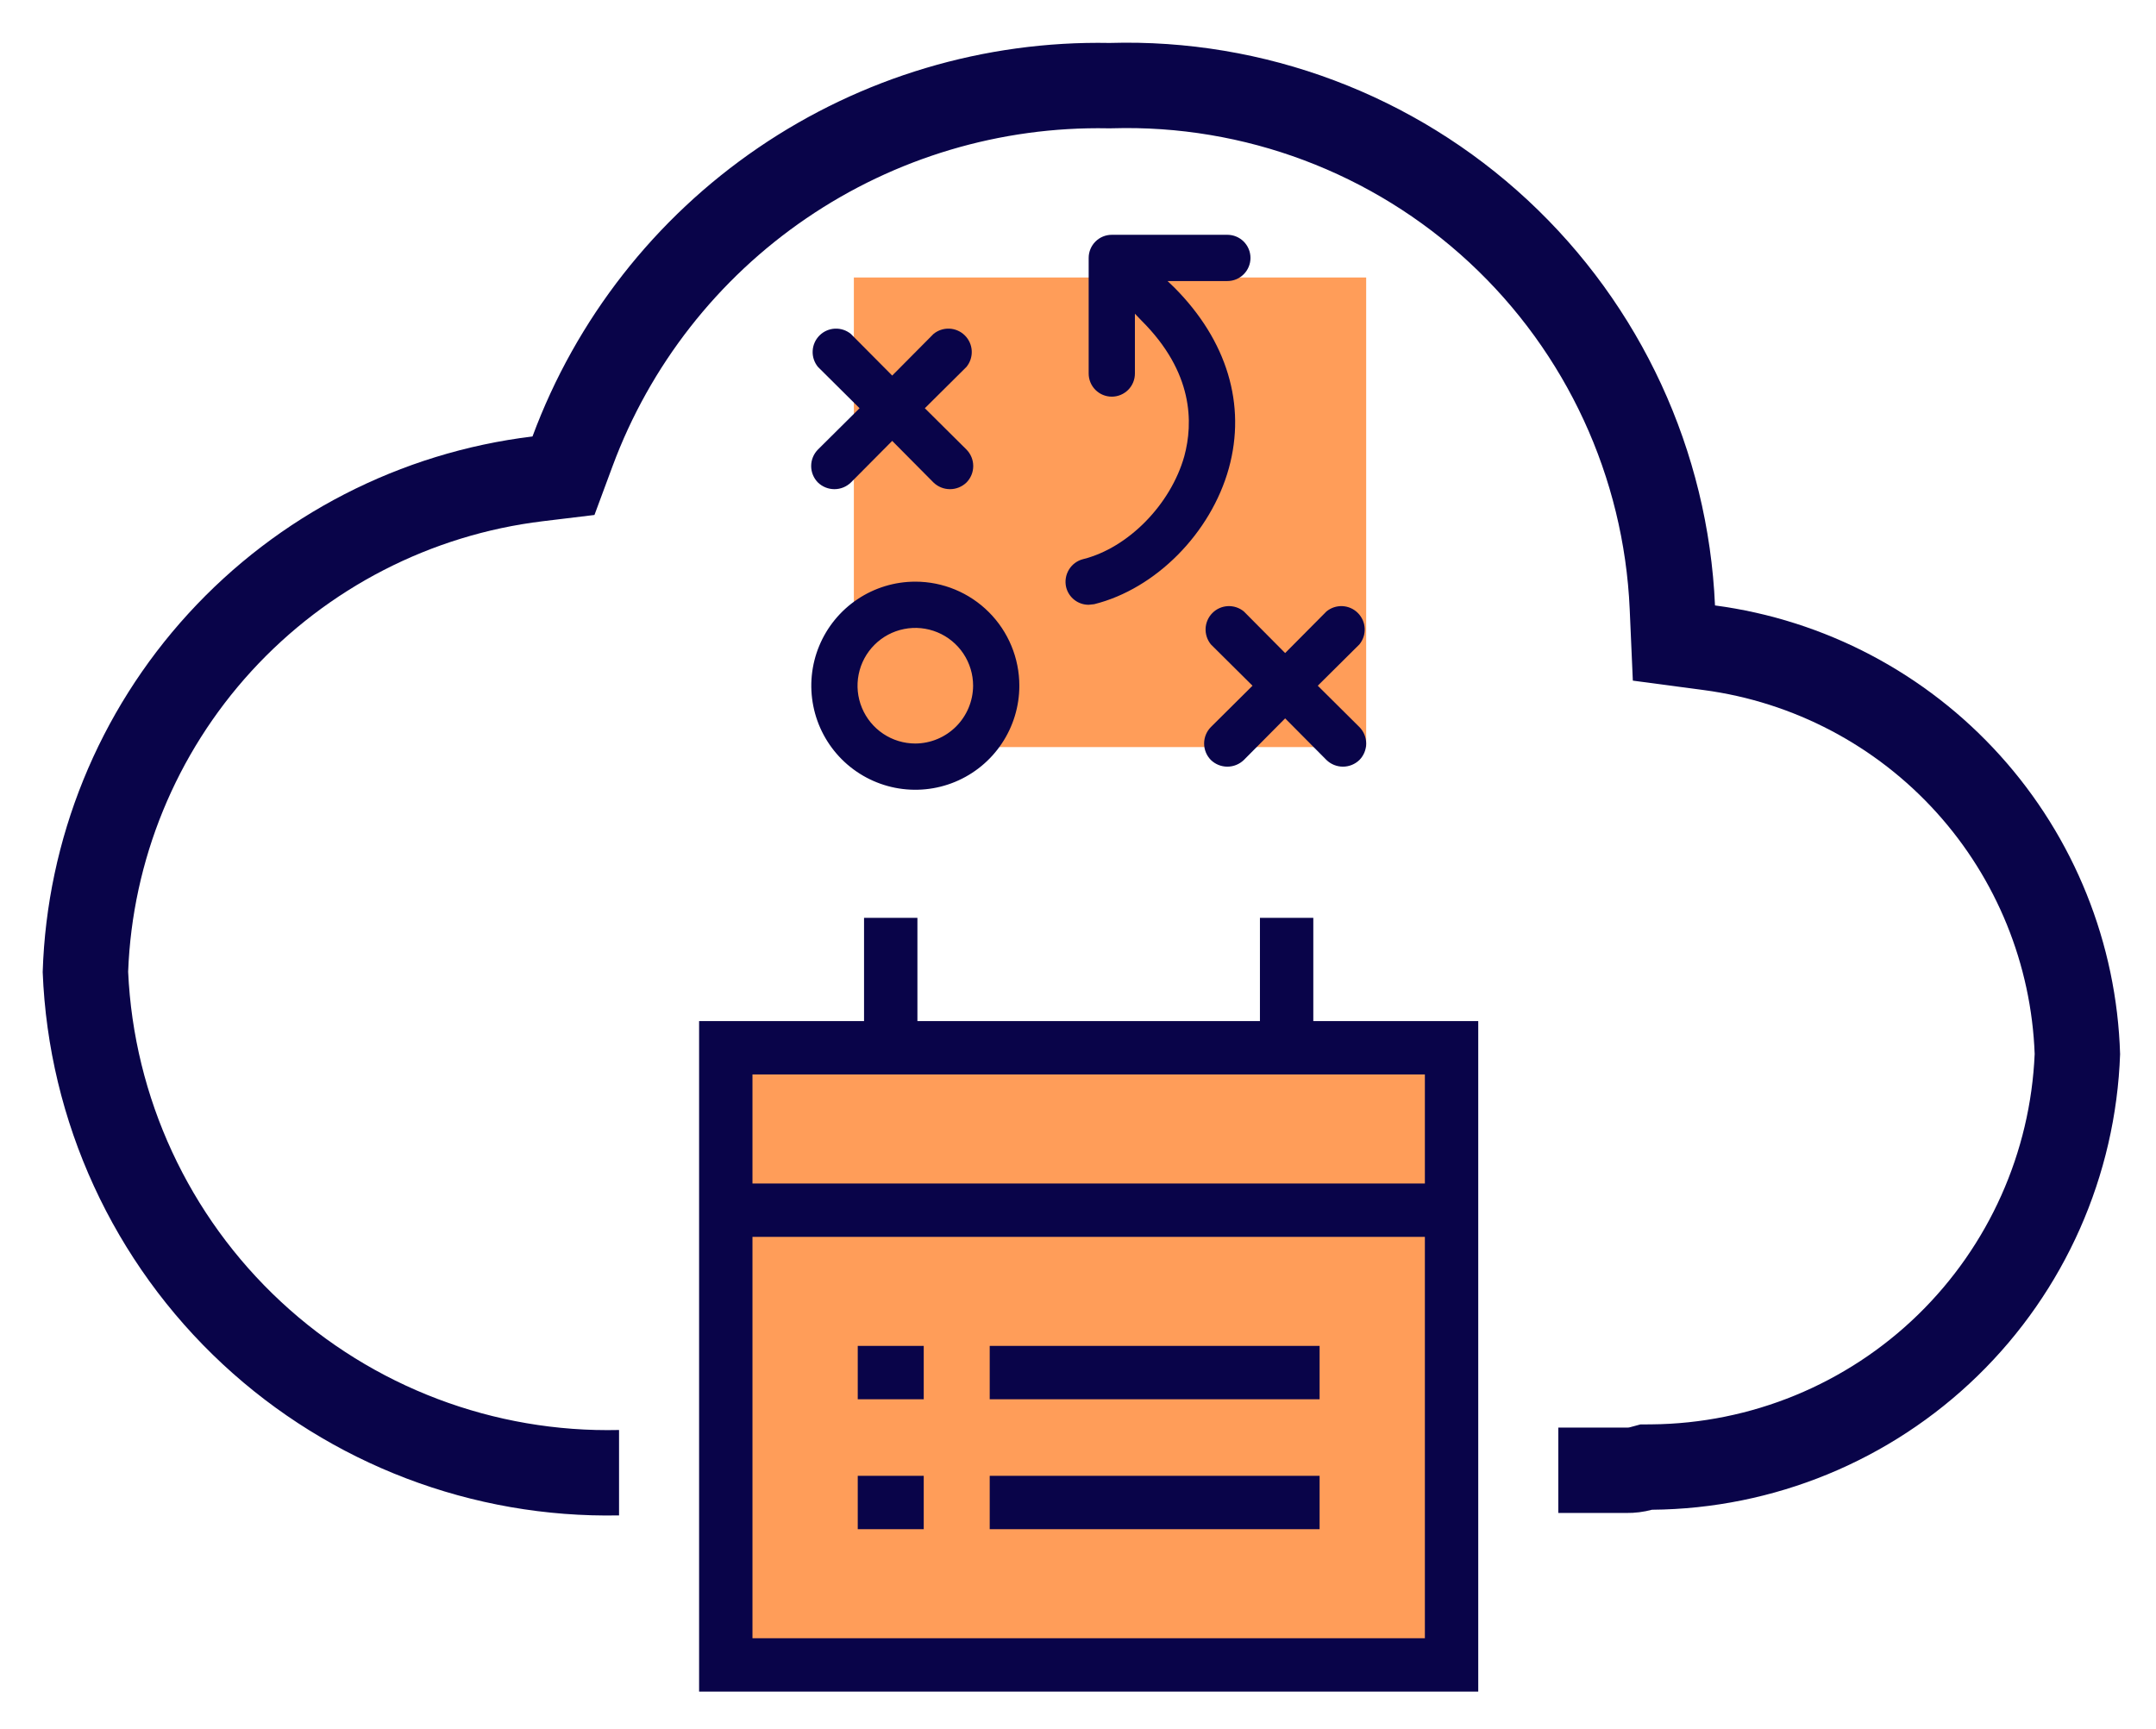
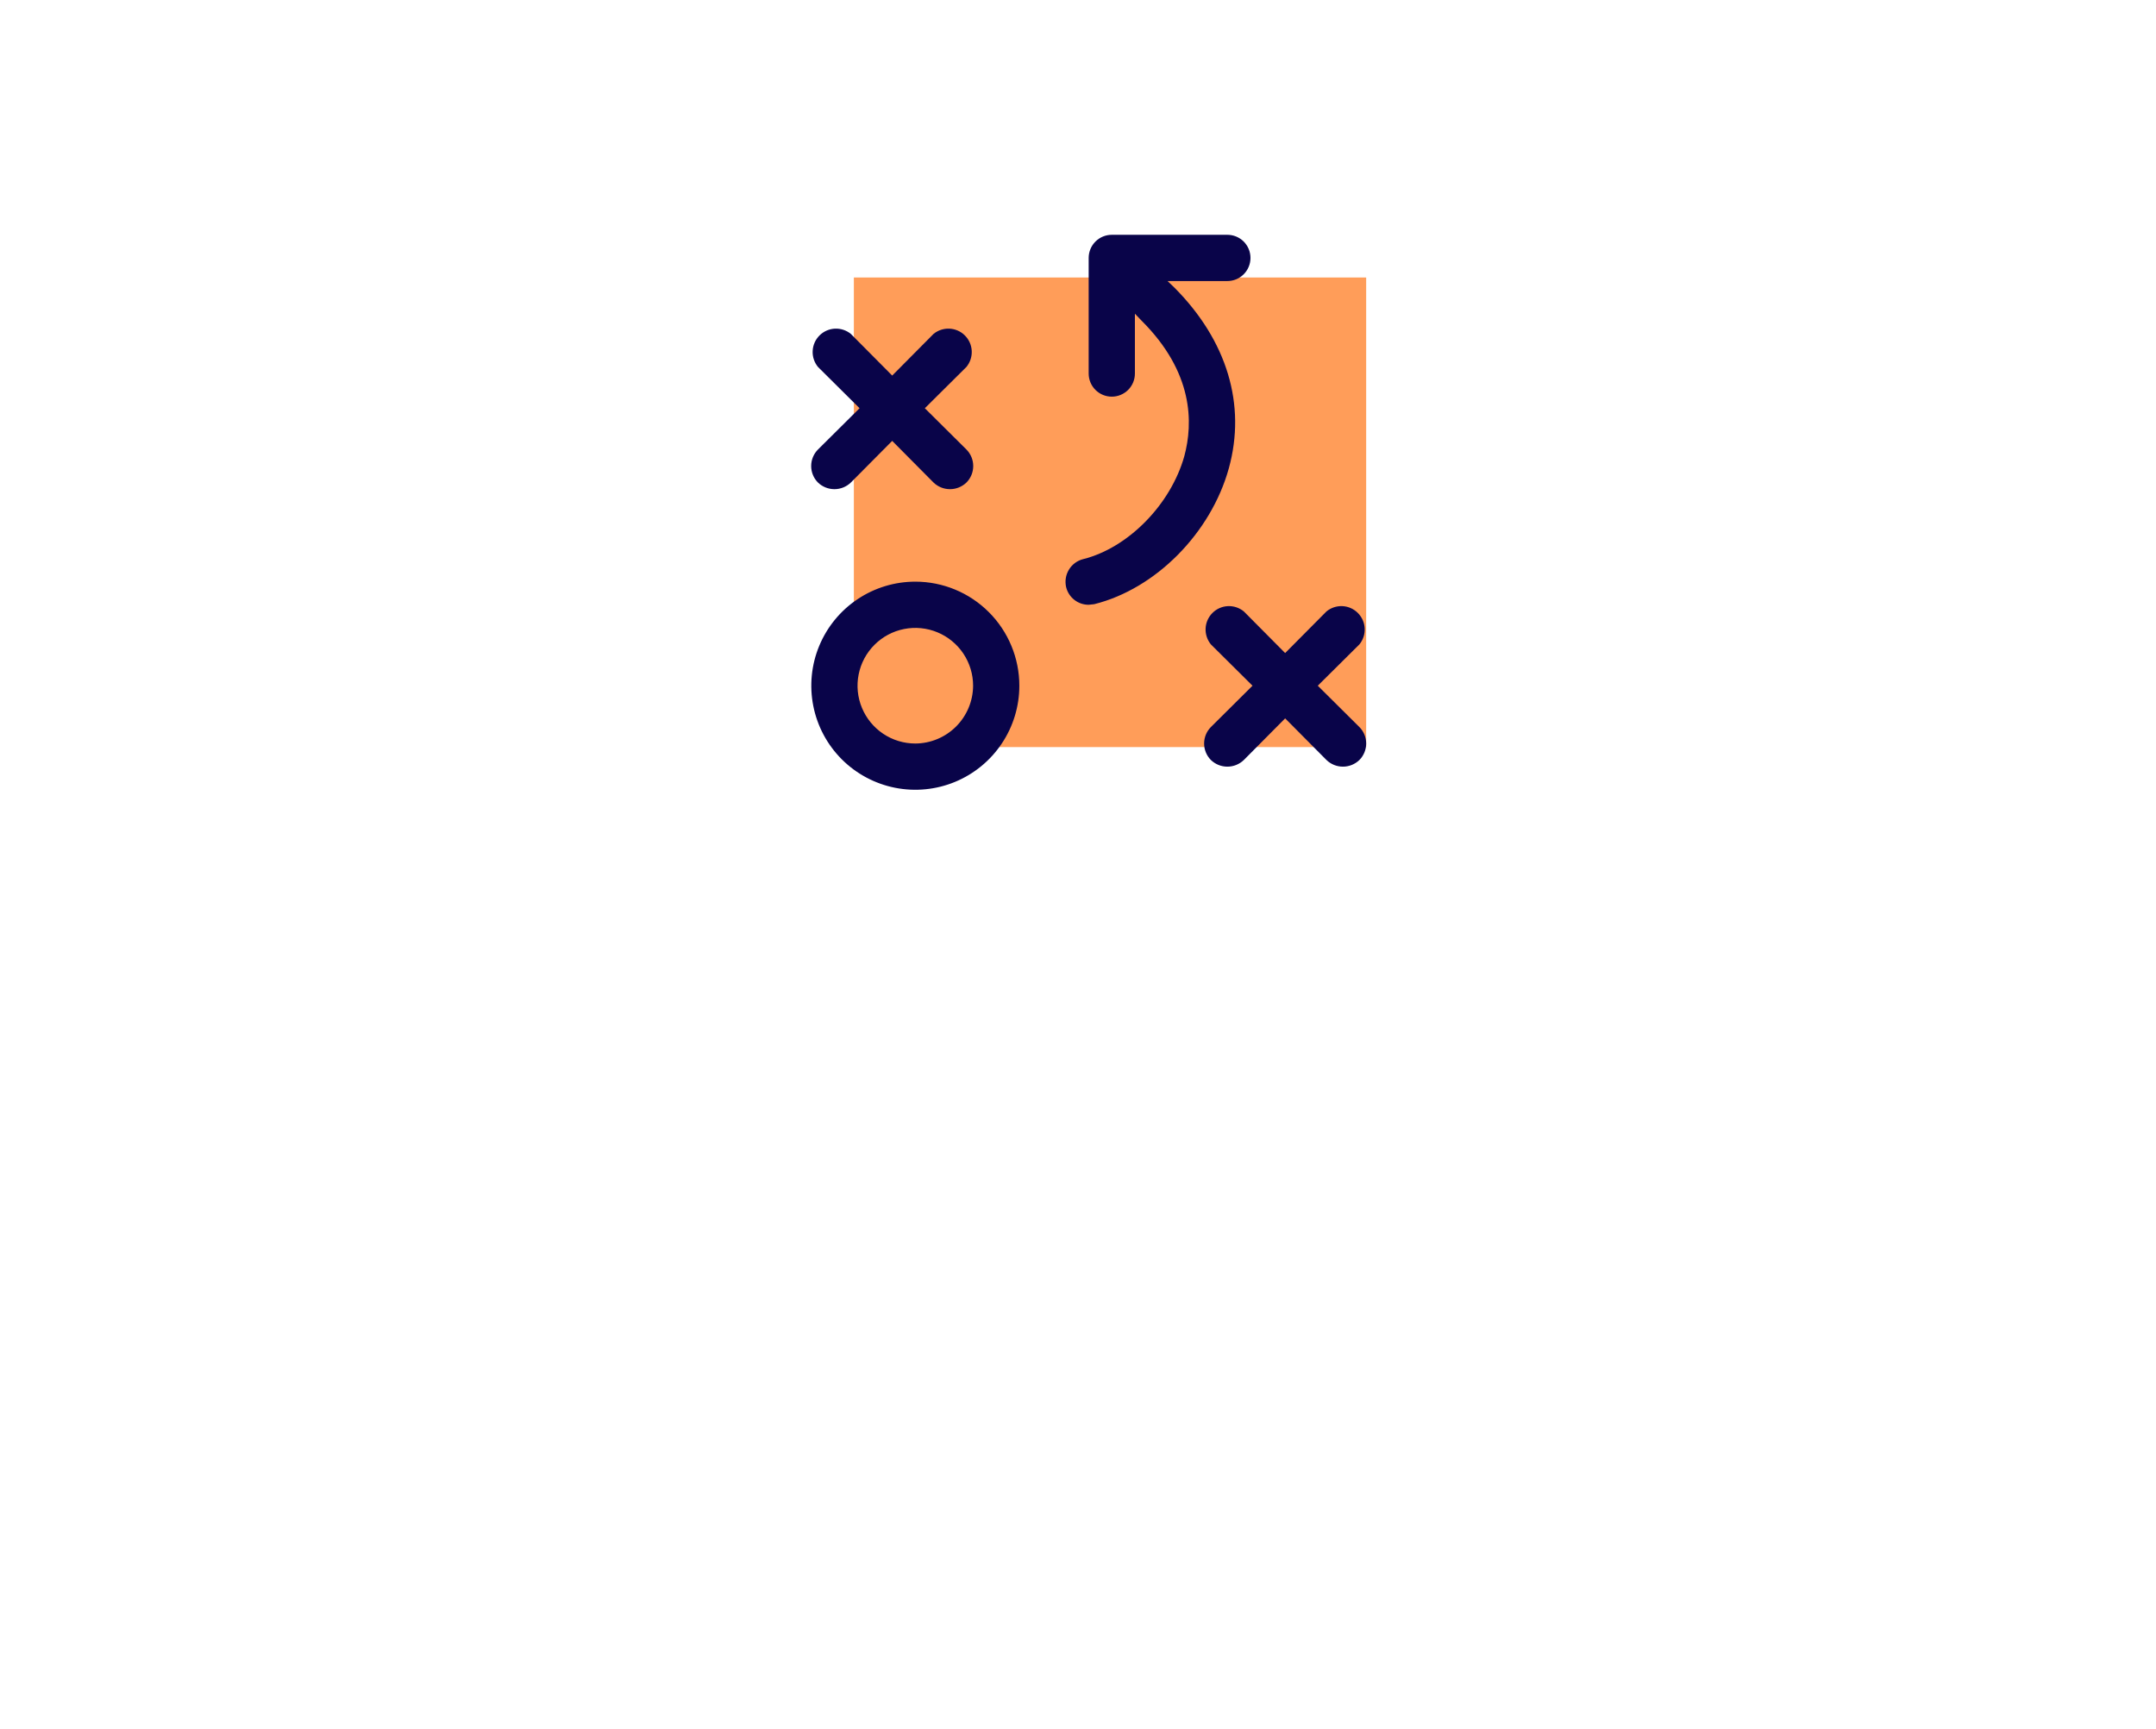
<svg xmlns="http://www.w3.org/2000/svg" width="101" height="81" viewBox="0 0 101 81" fill="none">
-   <path fill-rule="evenodd" clip-rule="evenodd" d="M35.523 6.921C40.366 3.618 46.117 1.902 51.978 2.012C59.22 1.798 66.255 4.442 71.562 9.373C76.87 14.304 80.023 21.126 80.341 28.364C85.484 29.047 90.216 31.537 93.692 35.388C97.168 39.238 99.162 44.199 99.318 49.385C99.118 55.083 96.725 60.483 92.64 64.46C88.554 68.437 83.091 70.683 77.389 70.73C76.998 70.835 76.594 70.886 76.189 70.881H73V66.881H76.189H76.214L76.239 66.881C76.276 66.882 76.312 66.877 76.347 66.868L76.843 66.734L77.356 66.73C82.027 66.692 86.503 64.852 89.85 61.594C93.165 58.366 95.12 53.994 95.316 49.374C95.159 45.185 93.534 41.182 90.723 38.068C87.882 34.922 84.016 32.888 79.814 32.329L76.492 31.887L76.345 28.539C76.073 22.352 73.377 16.519 68.84 12.303C64.302 8.088 58.288 5.827 52.097 6.01L52 6.013L51.903 6.011C46.871 5.917 41.935 7.39 37.777 10.226C33.619 13.061 30.445 17.12 28.696 21.839L27.848 24.126L25.427 24.419C20.184 25.055 15.342 27.547 11.777 31.444C8.245 35.307 6.2 40.297 6.003 45.525C6.27 51.418 8.842 56.973 13.167 60.99C17.464 64.98 23.145 67.131 29 66.994V70.995C22.137 71.132 15.483 68.599 10.445 63.921C5.31 59.152 2.273 52.543 2 45.54C2.195 39.306 4.616 33.348 8.826 28.745C13.035 24.142 18.753 21.199 24.945 20.448C26.983 14.951 30.68 10.224 35.523 6.921Z" fill="#090449" />
-   <rect x="34" y="48" width="34" height="30" fill="#FF9D59" />
-   <path d="M60.273 49.087V43M43.273 70.391H40.182M61.818 70.391H46.364M43.273 64.304H40.182M61.818 64.304H46.364M41.727 49.087V43M34 56.696H68M34 78H68V49.087H34V78Z" stroke="#090449" stroke-width="2.5" />
  <rect x="40" y="13" width="24" height="22" fill="#FF9D59" />
  <path d="M42.879 27.25C41.915 27.25 40.973 27.536 40.172 28.072C39.37 28.607 38.746 29.369 38.377 30.259C38.008 31.15 37.912 32.13 38.1 33.076C38.288 34.022 38.752 34.89 39.433 35.572C40.115 36.254 40.983 36.718 41.928 36.906C42.873 37.094 43.853 36.998 44.743 36.629C45.634 36.26 46.395 35.635 46.93 34.833C47.466 34.032 47.752 33.089 47.752 32.125C47.752 30.832 47.238 29.592 46.324 28.678C45.41 27.764 44.171 27.25 42.879 27.25ZM42.879 34.833C42.343 34.833 41.82 34.675 41.375 34.377C40.93 34.079 40.583 33.656 40.378 33.161C40.173 32.666 40.119 32.122 40.224 31.597C40.328 31.071 40.586 30.589 40.965 30.21C41.343 29.831 41.826 29.573 42.351 29.469C42.876 29.364 43.42 29.418 43.915 29.623C44.409 29.828 44.832 30.175 45.13 30.62C45.427 31.066 45.586 31.589 45.586 32.125C45.582 32.842 45.296 33.529 44.789 34.036C44.282 34.543 43.596 34.83 42.879 34.833ZM38.317 21.061L40.267 19.125L38.317 17.189C38.145 16.978 38.056 16.711 38.07 16.439C38.083 16.167 38.197 15.91 38.39 15.717C38.582 15.524 38.839 15.411 39.111 15.397C39.383 15.384 39.65 15.472 39.86 15.645L41.796 17.595L43.731 15.645C43.942 15.472 44.209 15.384 44.481 15.397C44.753 15.411 45.01 15.524 45.202 15.717C45.395 15.91 45.509 16.167 45.522 16.439C45.535 16.711 45.447 16.978 45.275 17.189L43.325 19.125L45.275 21.061C45.478 21.267 45.592 21.544 45.592 21.833C45.592 22.122 45.478 22.4 45.275 22.605C45.068 22.805 44.791 22.917 44.503 22.917C44.215 22.917 43.938 22.805 43.731 22.605L41.796 20.655L39.86 22.605C39.654 22.805 39.377 22.917 39.089 22.917C38.801 22.917 38.524 22.805 38.317 22.605C38.114 22.4 38 22.122 38 21.833C38 21.544 38.114 21.267 38.317 21.061ZM63.683 34.062C63.886 34.267 64 34.544 64 34.833C64 35.122 63.886 35.4 63.683 35.605C63.476 35.805 63.199 35.917 62.911 35.917C62.623 35.917 62.346 35.805 62.14 35.605L60.204 33.655L58.269 35.605C58.062 35.805 57.785 35.917 57.497 35.917C57.209 35.917 56.932 35.805 56.725 35.605C56.522 35.4 56.408 35.122 56.408 34.833C56.408 34.544 56.522 34.267 56.725 34.062L58.675 32.125L56.725 30.189C56.553 29.978 56.465 29.711 56.478 29.439C56.491 29.167 56.605 28.91 56.798 28.717C56.99 28.524 57.247 28.41 57.519 28.397C57.791 28.384 58.058 28.472 58.269 28.645L60.204 30.595L62.14 28.645C62.35 28.472 62.617 28.384 62.889 28.397C63.161 28.41 63.418 28.524 63.61 28.717C63.803 28.91 63.917 29.167 63.93 29.439C63.944 29.711 63.855 29.978 63.683 30.189L61.733 32.125L63.683 34.062ZM57.565 21.942C56.725 24.975 54.14 27.588 51.257 28.306L51 28.333C50.757 28.334 50.52 28.253 50.329 28.103C50.138 27.953 50.002 27.744 49.944 27.507C49.879 27.227 49.926 26.933 50.075 26.687C50.224 26.441 50.464 26.264 50.743 26.194C52.854 25.666 54.844 23.634 55.48 21.373C55.9 19.816 55.913 17.446 53.477 15.022L53.166 14.697V17.5C53.166 17.787 53.052 18.063 52.849 18.266C52.645 18.469 52.37 18.583 52.083 18.583C51.796 18.583 51.52 18.469 51.317 18.266C51.114 18.063 51 17.787 51 17.5V12.083C51 11.796 51.114 11.521 51.317 11.317C51.52 11.114 51.796 11 52.083 11H57.497C57.784 11 58.06 11.114 58.263 11.317C58.466 11.521 58.58 11.796 58.58 12.083C58.58 12.371 58.466 12.646 58.263 12.849C58.06 13.053 57.784 13.167 57.497 13.167H54.695L55.02 13.478C57.483 15.956 58.39 18.962 57.565 21.942Z" fill="#090449" />
</svg>